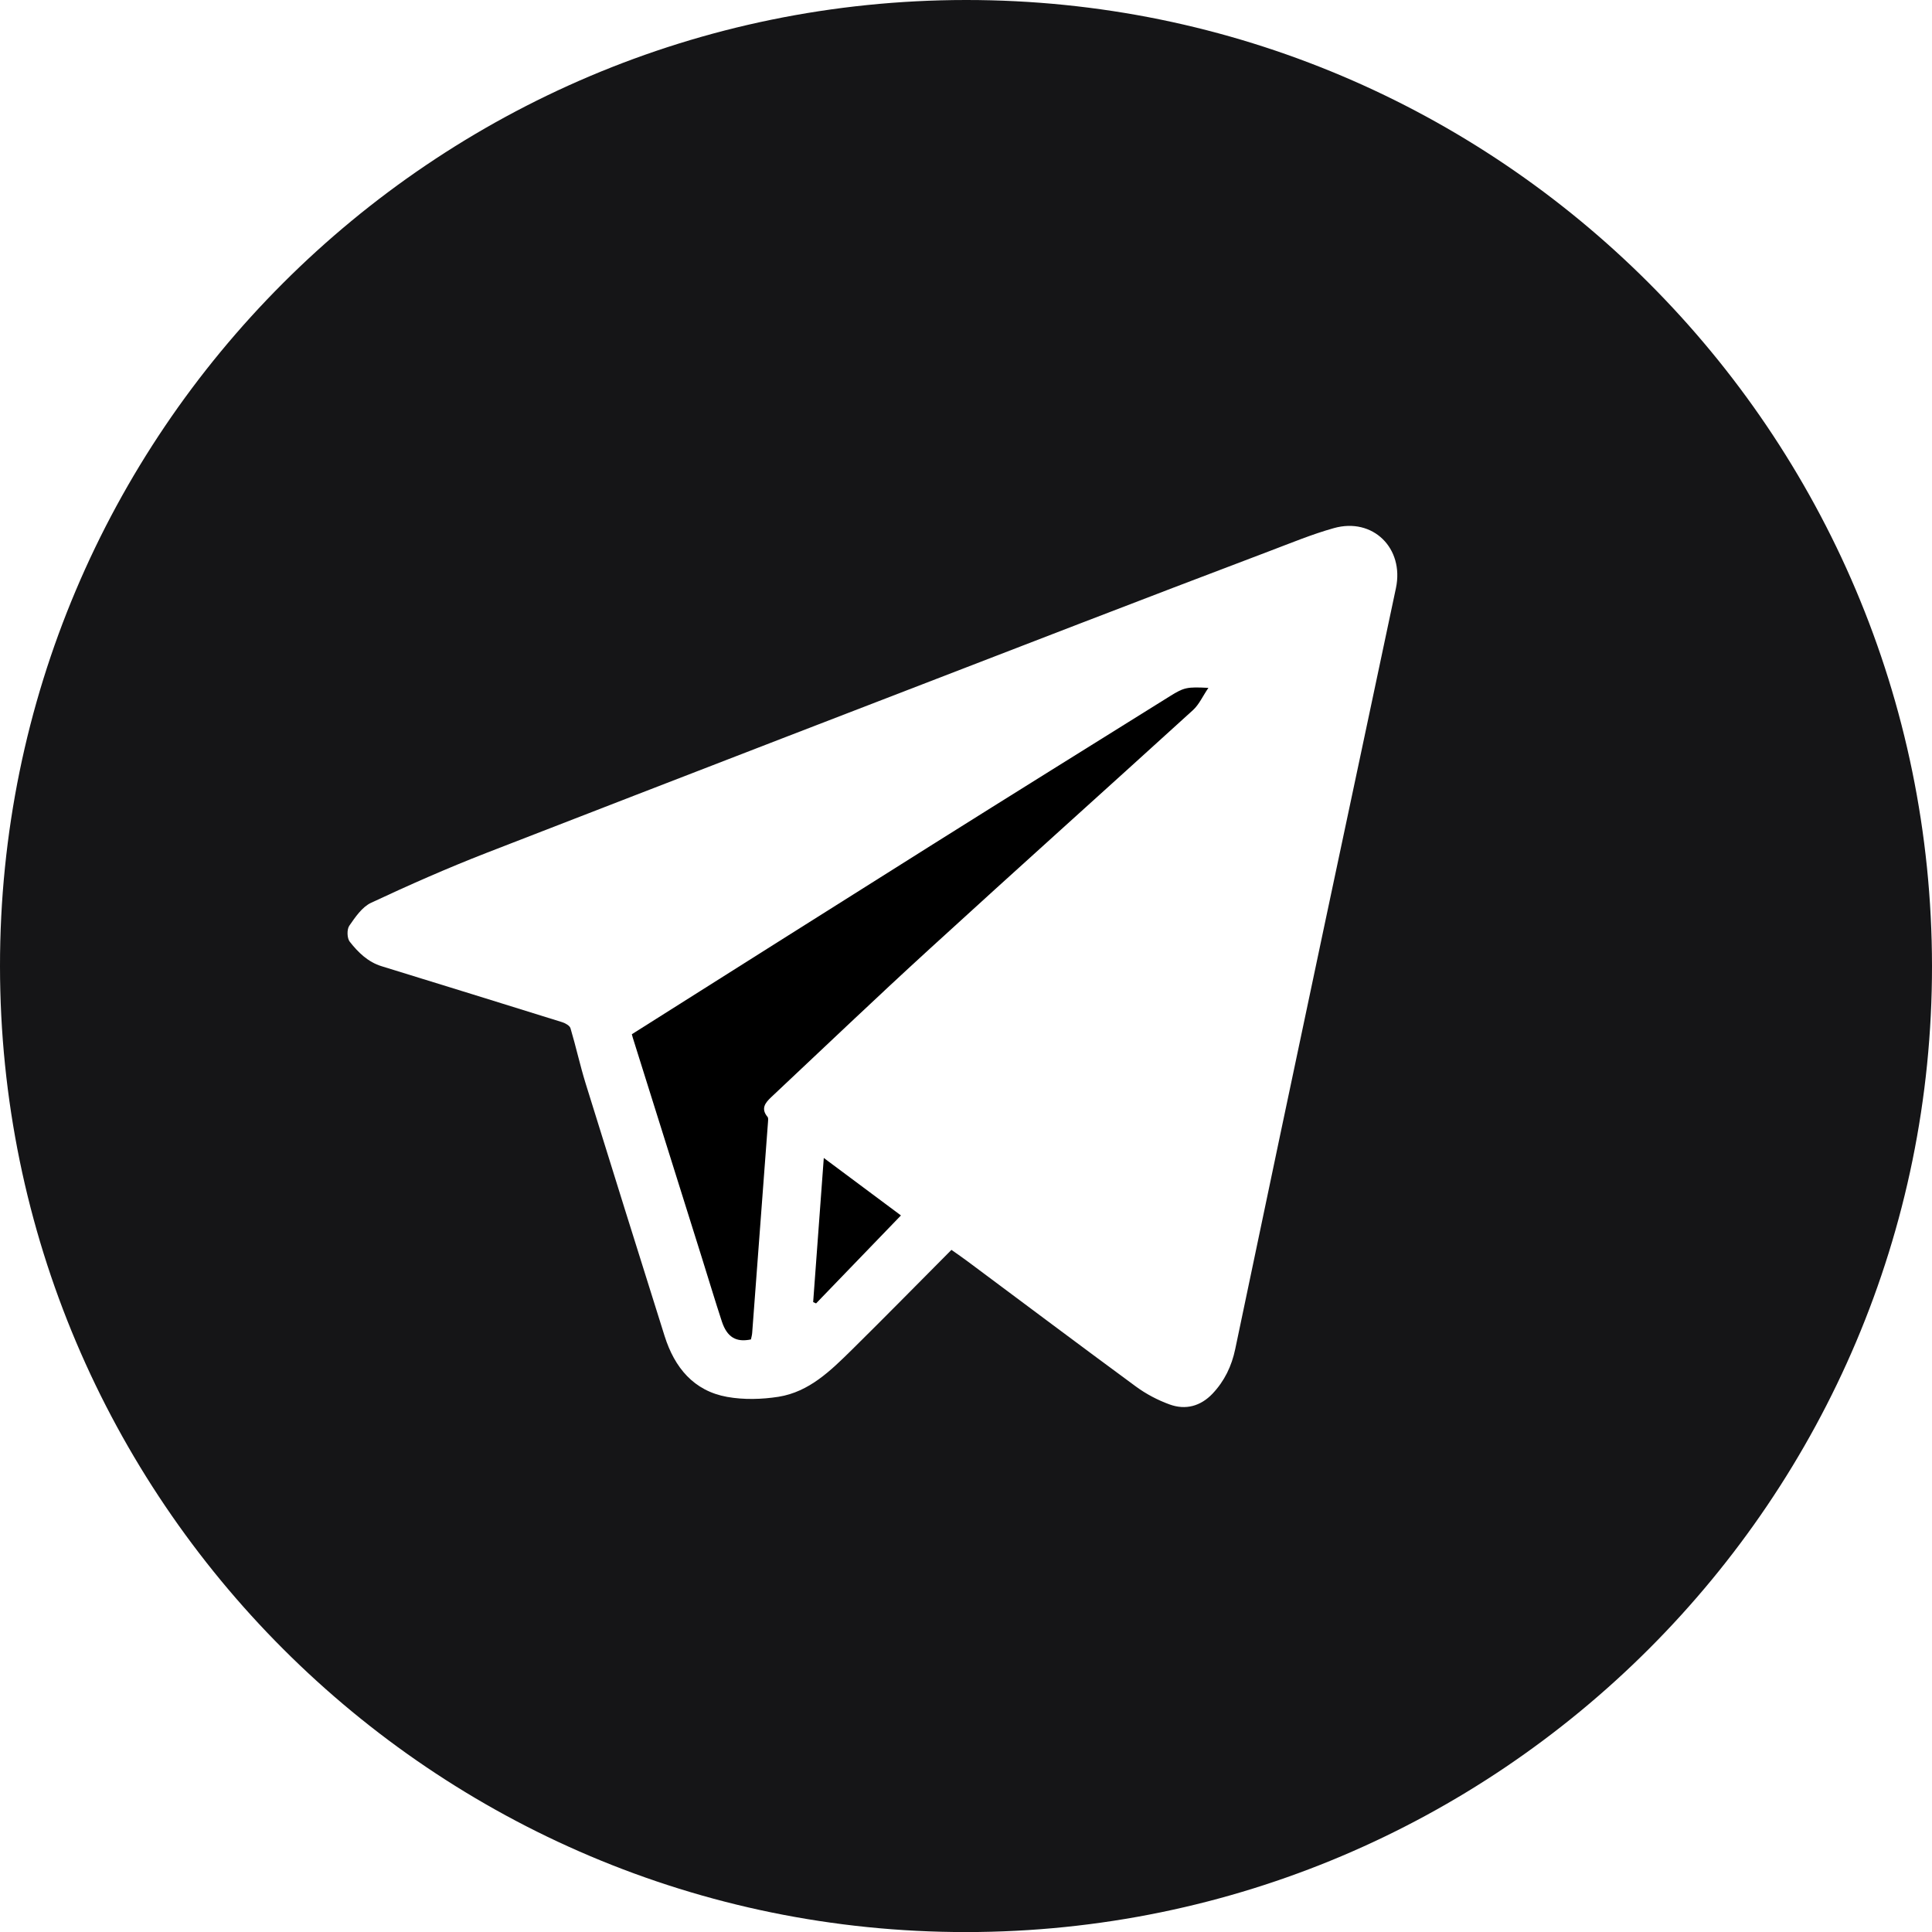
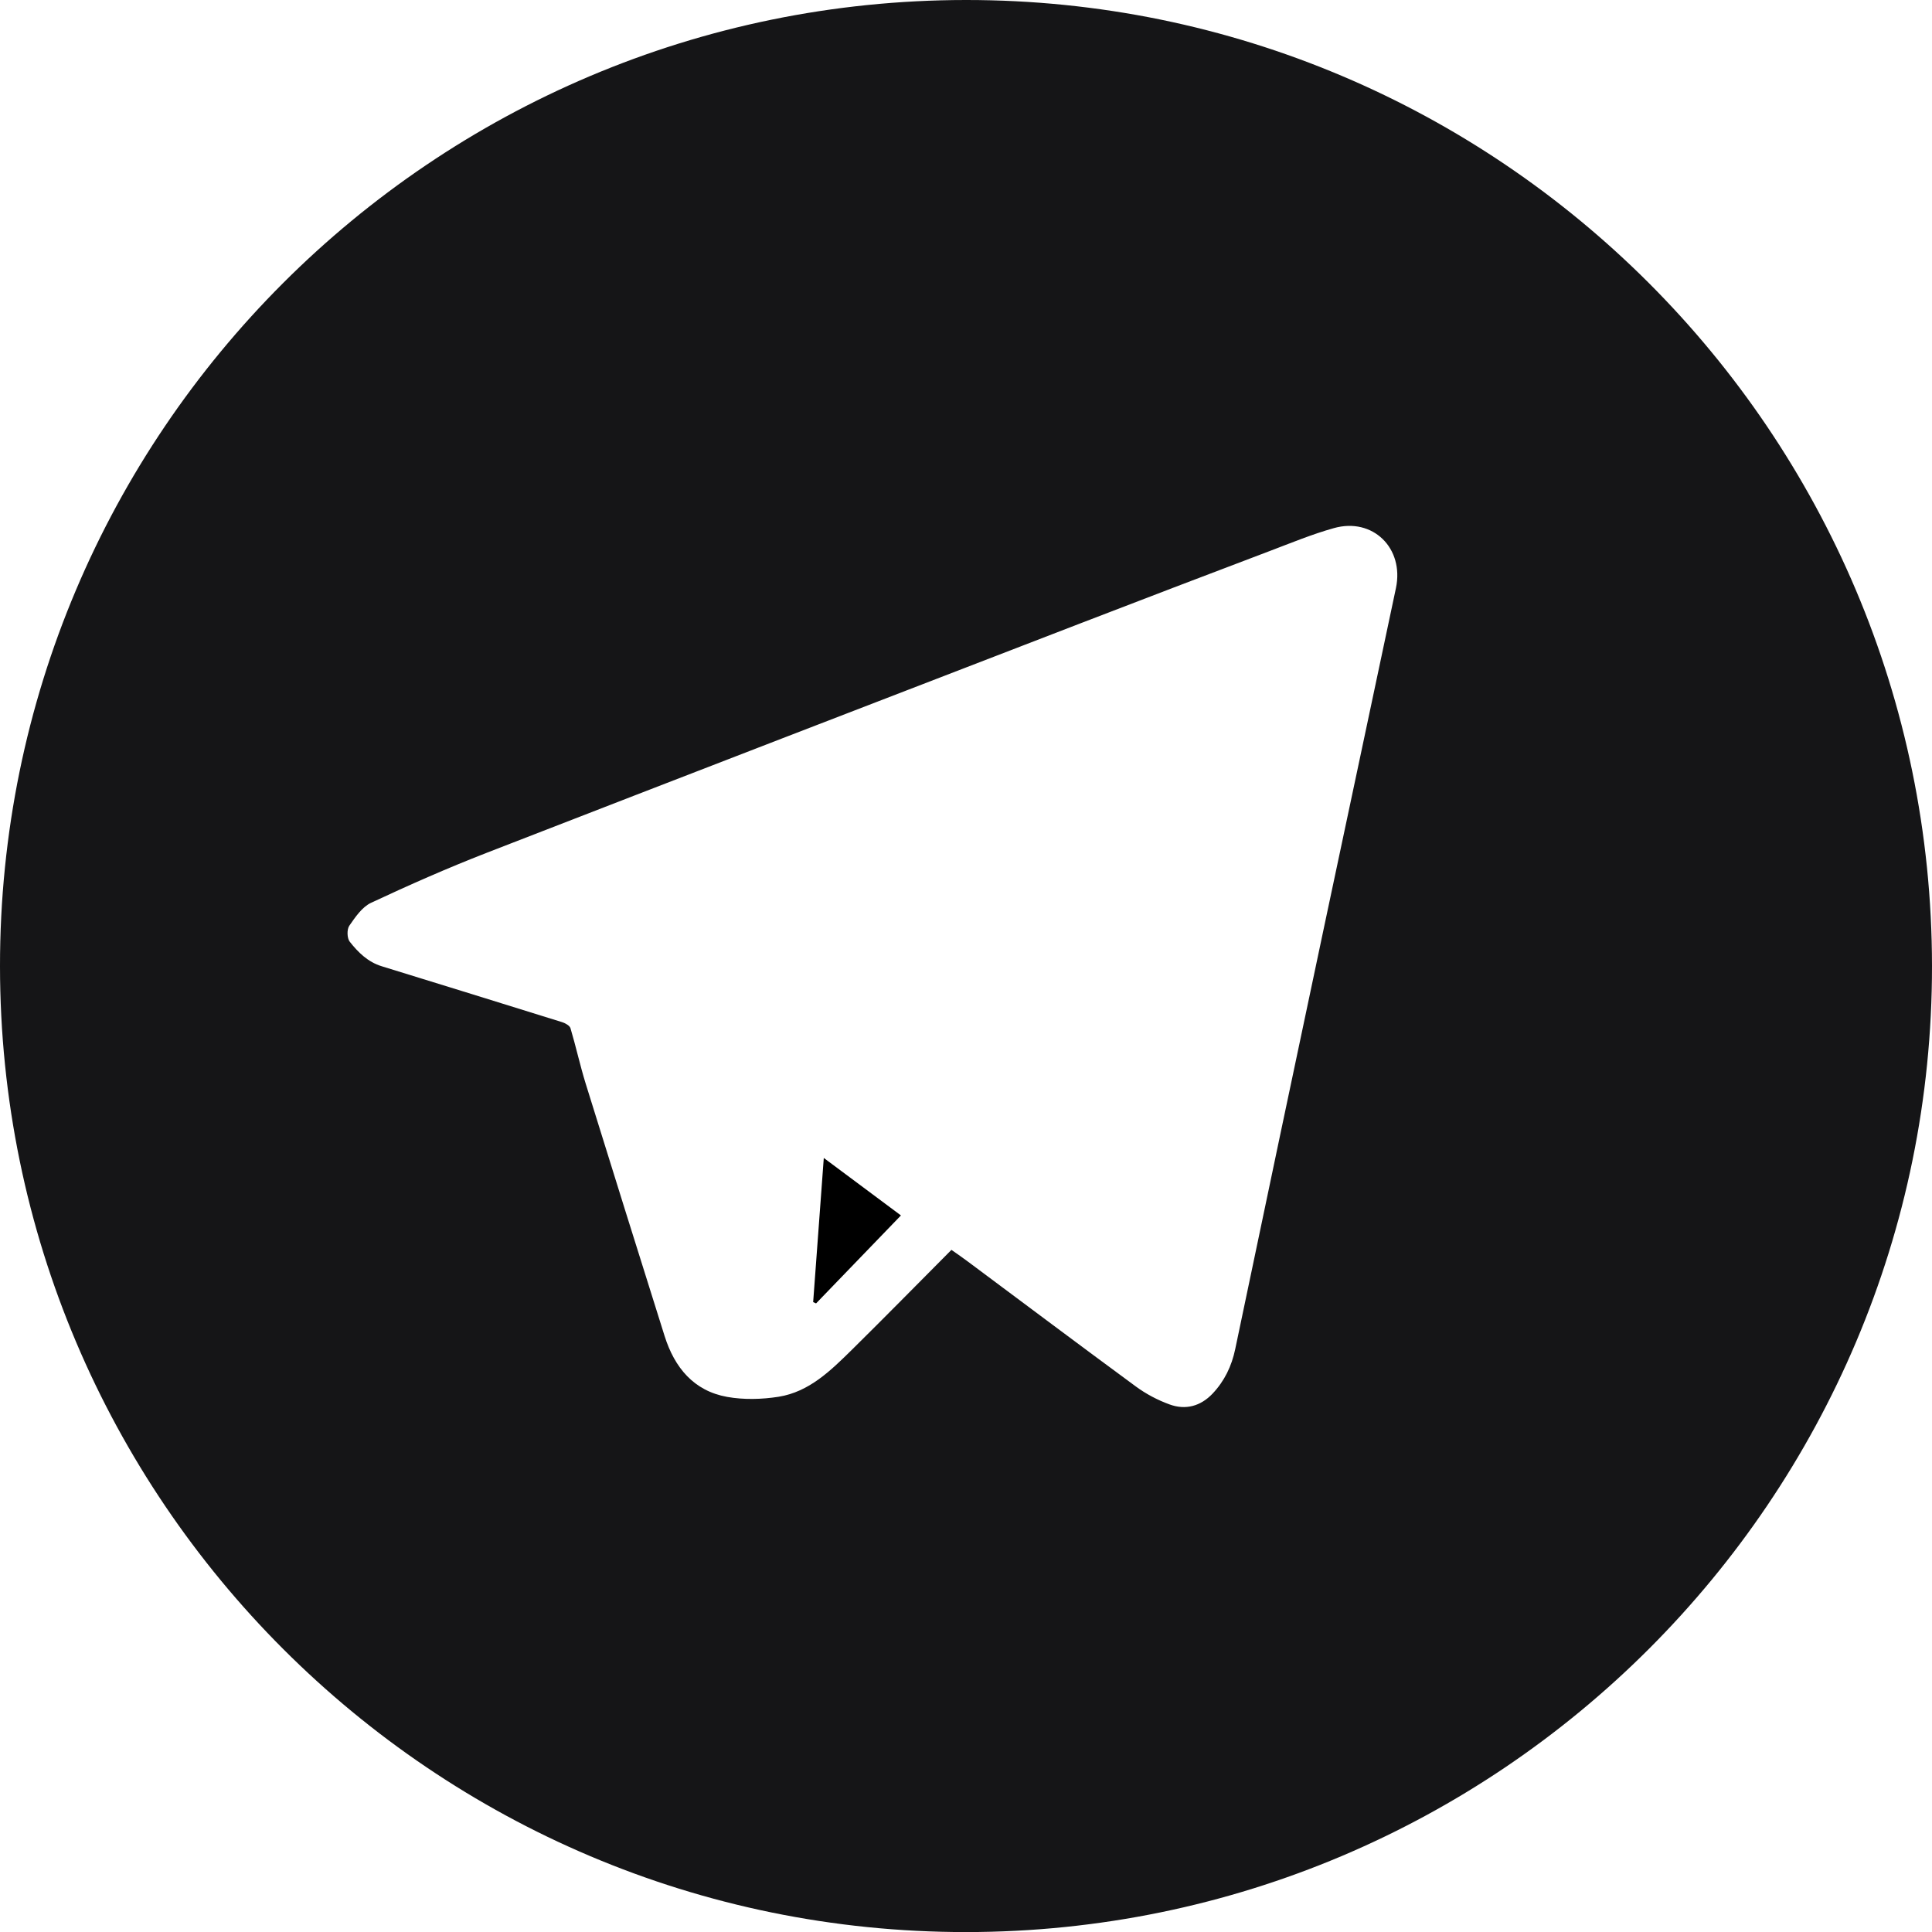
<svg xmlns="http://www.w3.org/2000/svg" viewBox="0 0 28.00 28.00" data-guides="{&quot;vertical&quot;:[],&quot;horizontal&quot;:[]}">
  <path fill="#151517" stroke="none" fill-opacity="1" stroke-width="1" stroke-opacity="1" class="cls-1" id="tSvg9f8eb2192d" title="Path 2" d="M13.998 0C21.721 -0.004 27.994 6.267 28 13.998C28.006 21.719 21.73 27.997 14.002 28.001C6.279 28.004 0.003 21.73 0 14.003C-0.003 6.277 6.268 0.005 13.998 0ZM13.789 18.114C13.878 18.177 13.955 18.229 14.029 18.285C14.84 18.889 15.648 19.496 16.463 20.095C16.61 20.203 16.779 20.292 16.95 20.354C17.182 20.439 17.4 20.38 17.573 20.198C17.746 20.015 17.85 19.8 17.902 19.551C18.331 17.497 18.765 15.443 19.199 13.39C19.542 11.767 19.889 10.146 20.231 8.523C20.353 7.944 19.895 7.495 19.331 7.654C19.016 7.742 18.711 7.869 18.404 7.985C17.477 8.336 16.551 8.69 15.627 9.046C12.766 10.149 9.905 11.252 7.047 12.362C6.482 12.582 5.927 12.827 5.378 13.084C5.248 13.145 5.149 13.291 5.062 13.417C5.026 13.47 5.029 13.596 5.068 13.647C5.19 13.802 5.332 13.943 5.533 14.004C6.405 14.273 7.276 14.542 8.147 14.814C8.193 14.829 8.256 14.863 8.268 14.902C8.347 15.167 8.406 15.439 8.488 15.704C8.866 16.924 9.249 18.144 9.632 19.363C9.776 19.819 10.053 20.158 10.539 20.245C10.78 20.288 11.041 20.281 11.284 20.243C11.727 20.172 12.039 19.864 12.344 19.564C12.826 19.089 13.3 18.605 13.789 18.114Z" />
-   <path fill="#000000" stroke="none" fill-opacity="1" stroke-width="1" stroke-opacity="1" class="cls-1" id="tSvgc82e65288f" title="Path 3" d="M9.157 14.989C10.62 14.065 12.07 13.148 13.522 12.235C14.664 11.517 15.81 10.804 16.955 10.09C17.163 9.96 17.206 9.954 17.513 9.969C17.431 10.089 17.379 10.209 17.291 10.29C16.021 11.446 14.742 12.591 13.475 13.75C12.701 14.457 11.943 15.182 11.178 15.9C11.093 15.98 11.022 16.065 11.123 16.186C11.138 16.202 11.132 16.239 11.13 16.267C11.054 17.284 10.978 18.302 10.901 19.319C10.899 19.351 10.889 19.383 10.883 19.412C10.669 19.457 10.538 19.381 10.462 19.153C10.361 18.845 10.268 18.534 10.171 18.225C9.838 17.164 9.505 16.104 9.172 15.043C9.167 15.026 9.163 15.008 9.157 14.989Z" />
  <path fill="#000000" stroke="none" fill-opacity="1" stroke-width="1" stroke-opacity="1" class="cls-1" id="tSvg13754d222" title="Path 4" d="M11.785 18.871C11.836 18.184 11.886 17.497 11.939 16.782C12.327 17.071 12.697 17.346 13.057 17.615C12.643 18.044 12.235 18.467 11.827 18.89C11.813 18.884 11.799 18.877 11.785 18.871Z" />
  <defs />
</svg>